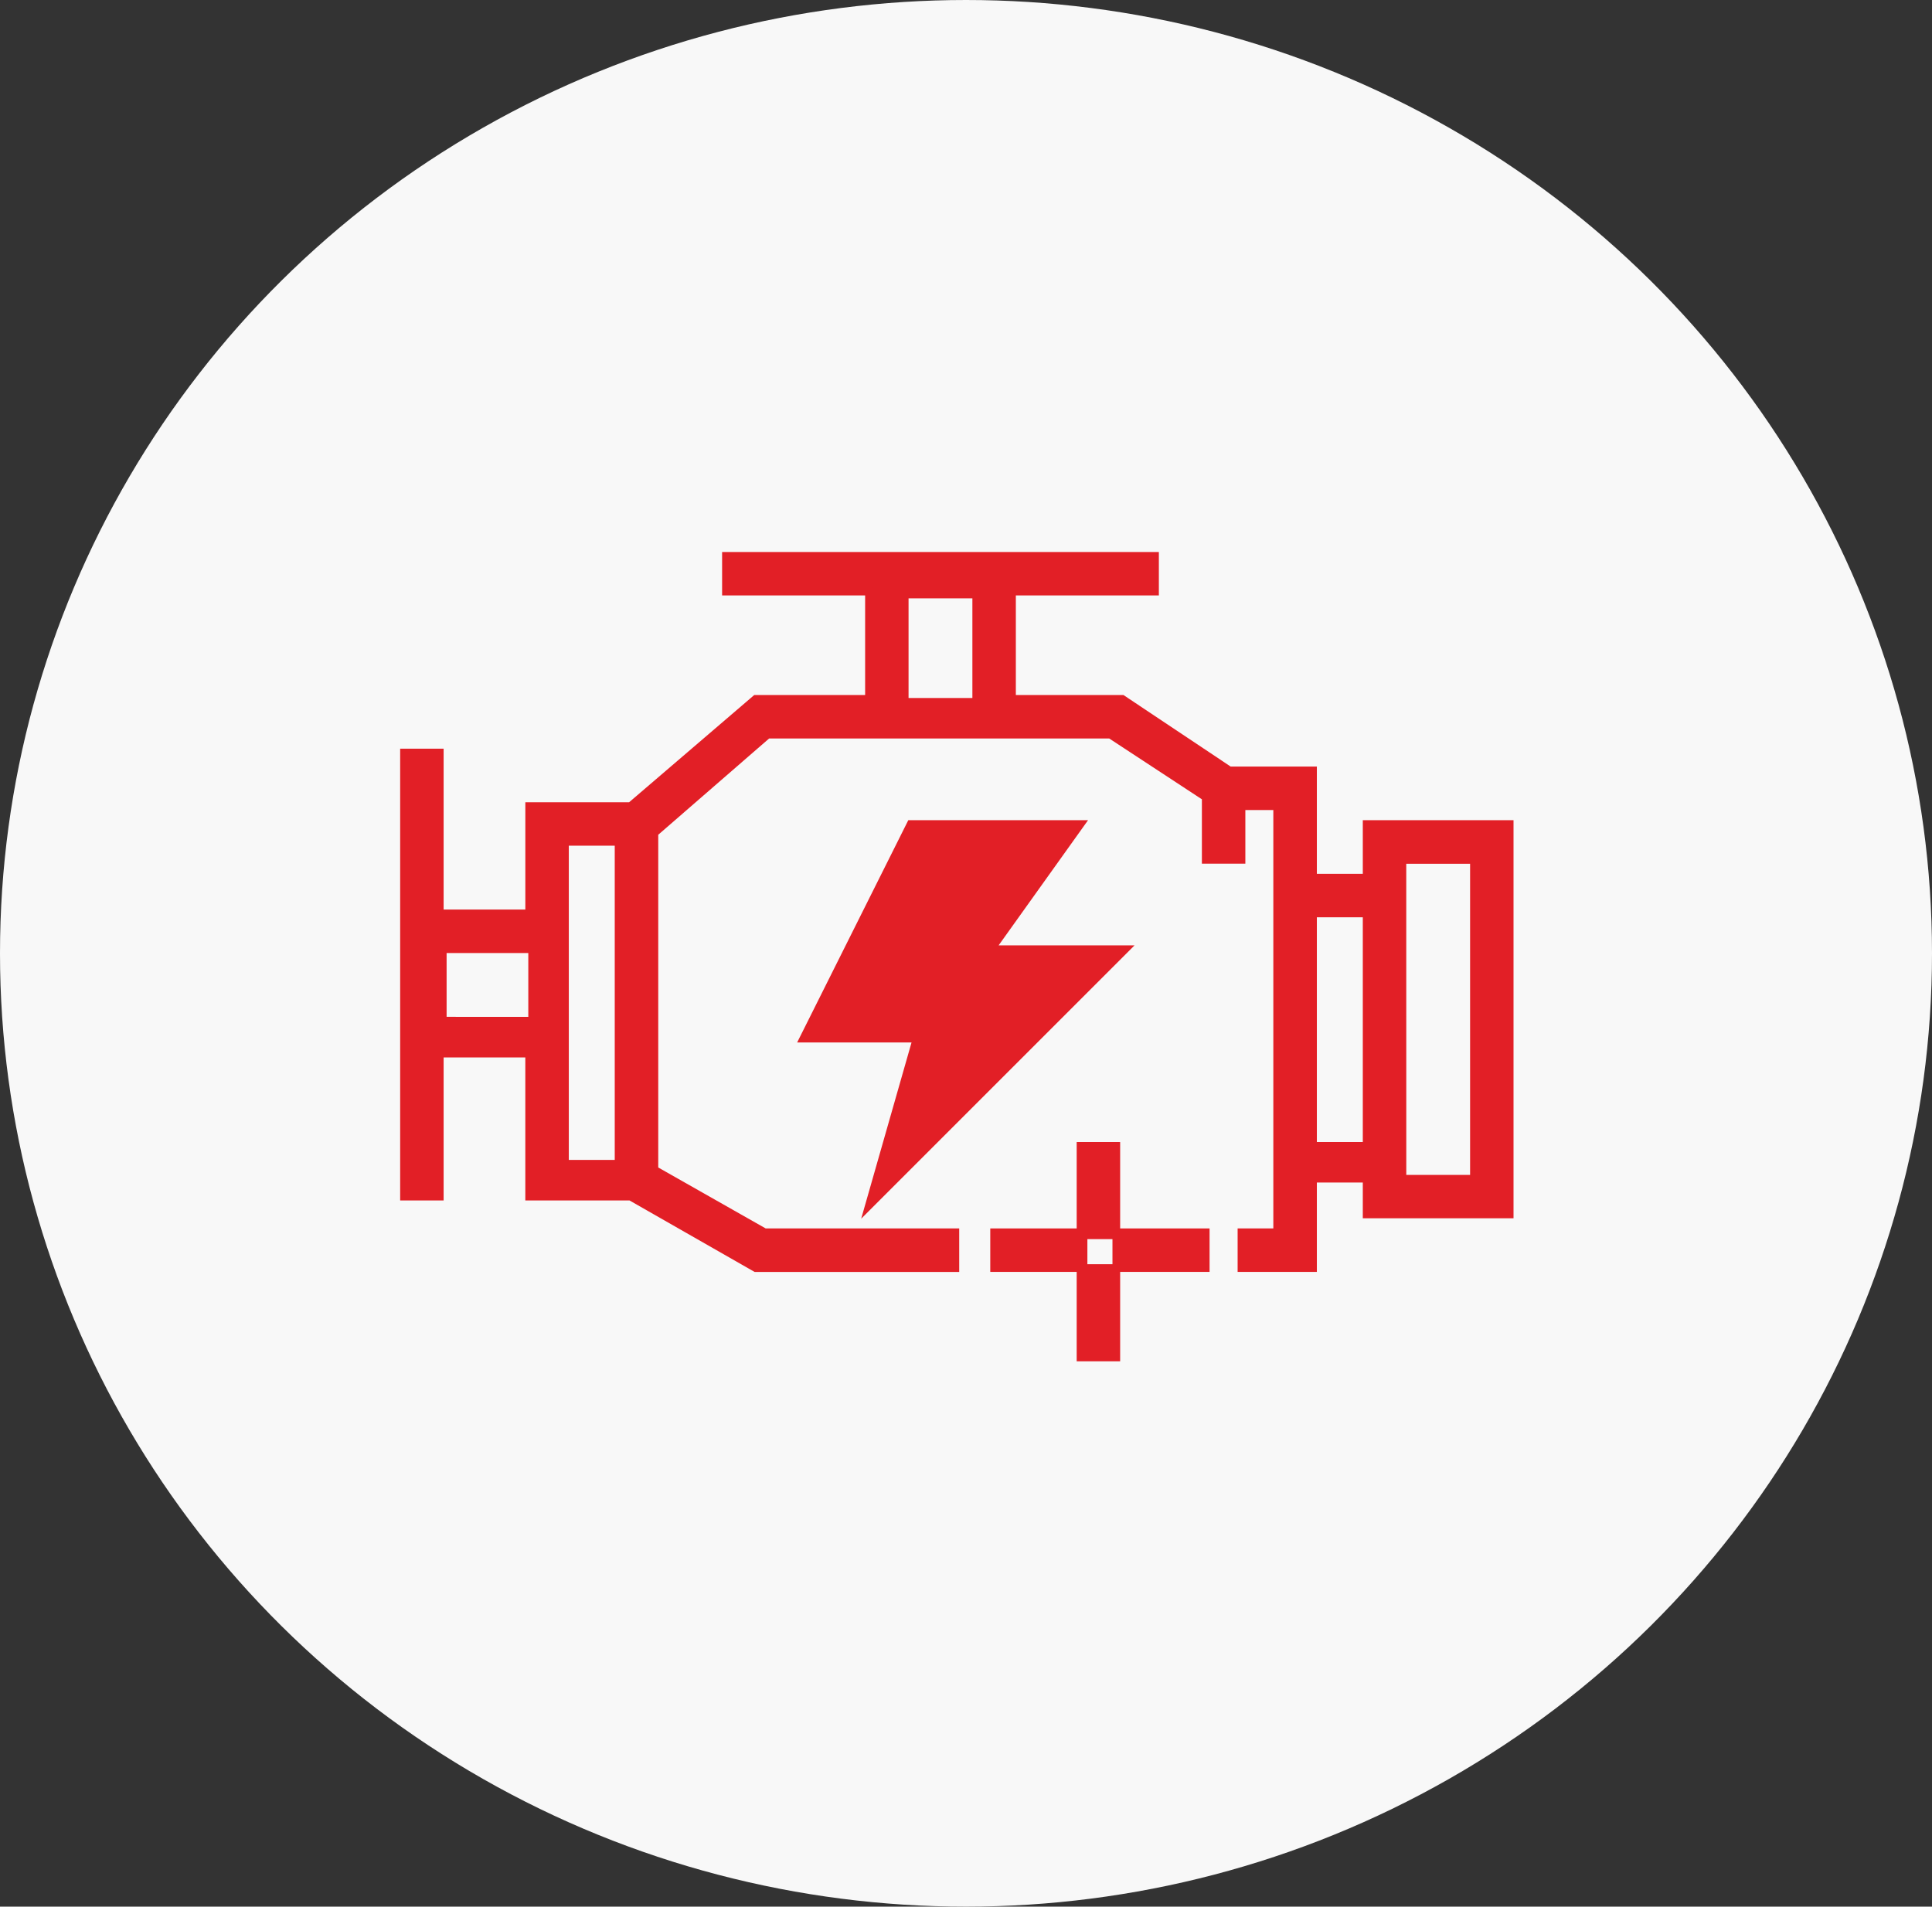
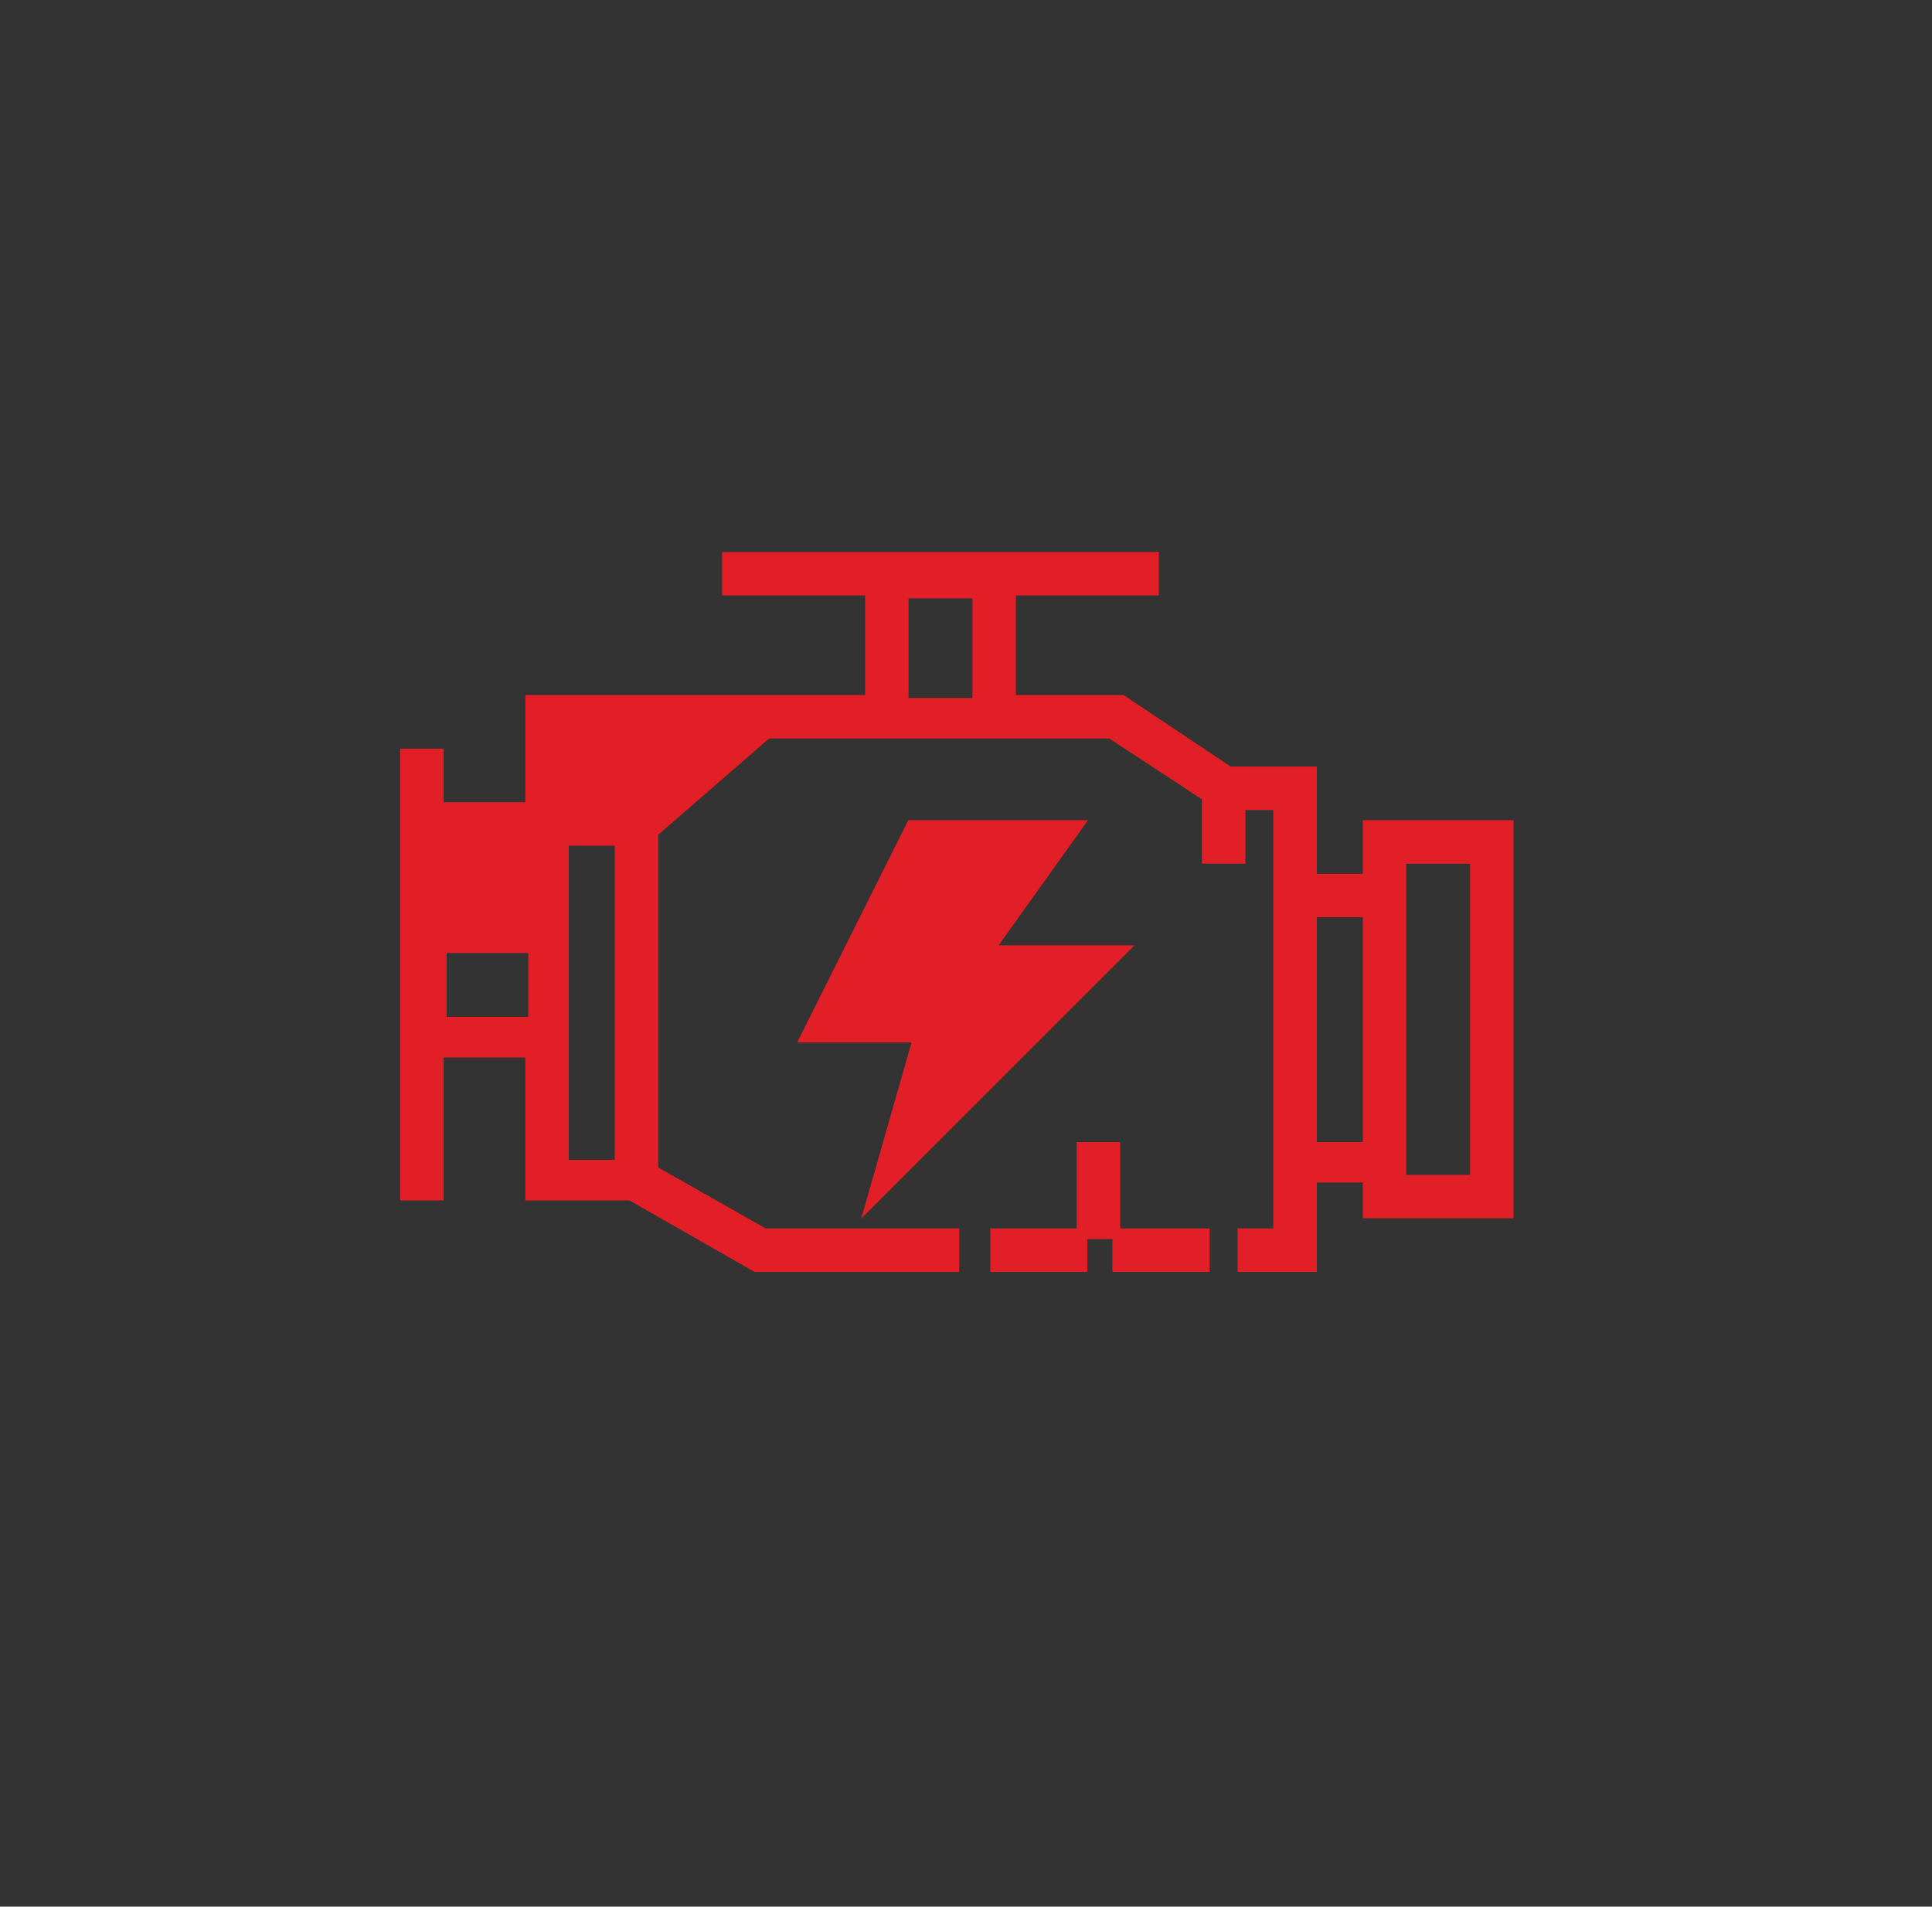
<svg xmlns="http://www.w3.org/2000/svg" width="77" height="76" viewBox="0 0 77 76">
  <rect x="0" y="0" width="77" height="76" fill="#333333" stroke="none" />
  <g id="Group_7805" data-name="Group 7805" transform="translate(-350.204 21834)">
-     <ellipse id="Ellipse_1410" data-name="Ellipse 1410" cx="38.5" cy="38" rx="38.5" ry="38" transform="translate(350.204 -21834)" fill="#f8f8f8" />
    <g id="_20201006_HDFC_Car_insurance-06" data-name="20201006_HDFC_Car insurance-06" transform="translate(338.687 -21847.258)">
      <g id="Group_7665" data-name="Group 7665" transform="translate(27.619 35.415)">
-         <path id="Path_24534" data-name="Path 24534" d="M62.966,42.428H60.828V38.152H57.5L53.226,35.3H48.831V31.025h5.7V29.6h-17.1v1.425h5.7V35.3H38.616l-4.989,4.276H29.589v4.276H26.025V37.44H24.6v17.7h1.425v-5.7h3.563v5.7h4.039l4.989,2.851h7.958V56.563h-7.6l-4.395-2.494V40.647l4.514-3.92h13.66l3.8,2.494v2.494h1.425V39.578H59.4V56.563H57.977v1.425h2.851V54.425h2.138v1.425h5.7V40.29h-5.7Zm-36.822,5.7V45.279h3.563V48.13ZM31.014,41h2.138V53.831H31.014Zm13.541-9.859h2.851V35.42H44.555ZM60.828,53.119V43.854h2.138v9.265Zm3.563-11.4h2.851v12.71H64.392Z" transform="translate(-24.6 -29.6)" fill="#e21f26" stroke="#e21f26" stroke-miterlimit="10" stroke-width="0.307" />
+         <path id="Path_24534" data-name="Path 24534" d="M62.966,42.428H60.828V38.152H57.5L53.226,35.3H48.831V31.025h5.7V29.6h-17.1v1.425h5.7V35.3H38.616H29.589v4.276H26.025V37.44H24.6v17.7h1.425v-5.7h3.563v5.7h4.039l4.989,2.851h7.958V56.563h-7.6l-4.395-2.494V40.647l4.514-3.92h13.66l3.8,2.494v2.494h1.425V39.578H59.4V56.563H57.977v1.425h2.851V54.425h2.138v1.425h5.7V40.29h-5.7Zm-36.822,5.7V45.279h3.563V48.13ZM31.014,41h2.138V53.831H31.014Zm13.541-9.859h2.851V35.42H44.555ZM60.828,53.119V43.854h2.138v9.265Zm3.563-11.4h2.851v12.71H64.392Z" transform="translate(-24.6 -29.6)" fill="#e21f26" stroke="#e21f26" stroke-miterlimit="10" stroke-width="0.307" />
        <path id="Path_24535" data-name="Path 24535" d="M50.828,43.589H45.483L49.047,38.6H42.276L38,47.152h4.514l-1.9,6.652Z" transform="translate(-22.083 -27.91)" fill="#e21f26" stroke="#e21f26" stroke-miterlimit="10" stroke-width="0.307" />
        <rect id="Rectangle_12017" data-name="Rectangle 12017" width="3.563" height="1.425" transform="translate(28.389 26.963)" fill="#e21f26" stroke="#e21f26" stroke-miterlimit="10" stroke-width="0.307" />
        <rect id="Rectangle_12018" data-name="Rectangle 12018" width="3.563" height="1.425" transform="translate(23.519 26.963)" fill="#e21f26" stroke="#e21f26" stroke-miterlimit="10" stroke-width="0.307" />
-         <rect id="Rectangle_12019" data-name="Rectangle 12019" width="1.425" height="3.563" transform="translate(26.963 28.389)" fill="#e21f26" stroke="#e21f26" stroke-miterlimit="10" stroke-width="0.307" />
        <rect id="Rectangle_12020" data-name="Rectangle 12020" width="1.425" height="3.563" transform="translate(26.963 23.519)" fill="#e21f26" stroke="#e21f26" stroke-miterlimit="10" stroke-width="0.307" />
      </g>
    </g>
  </g>
</svg>